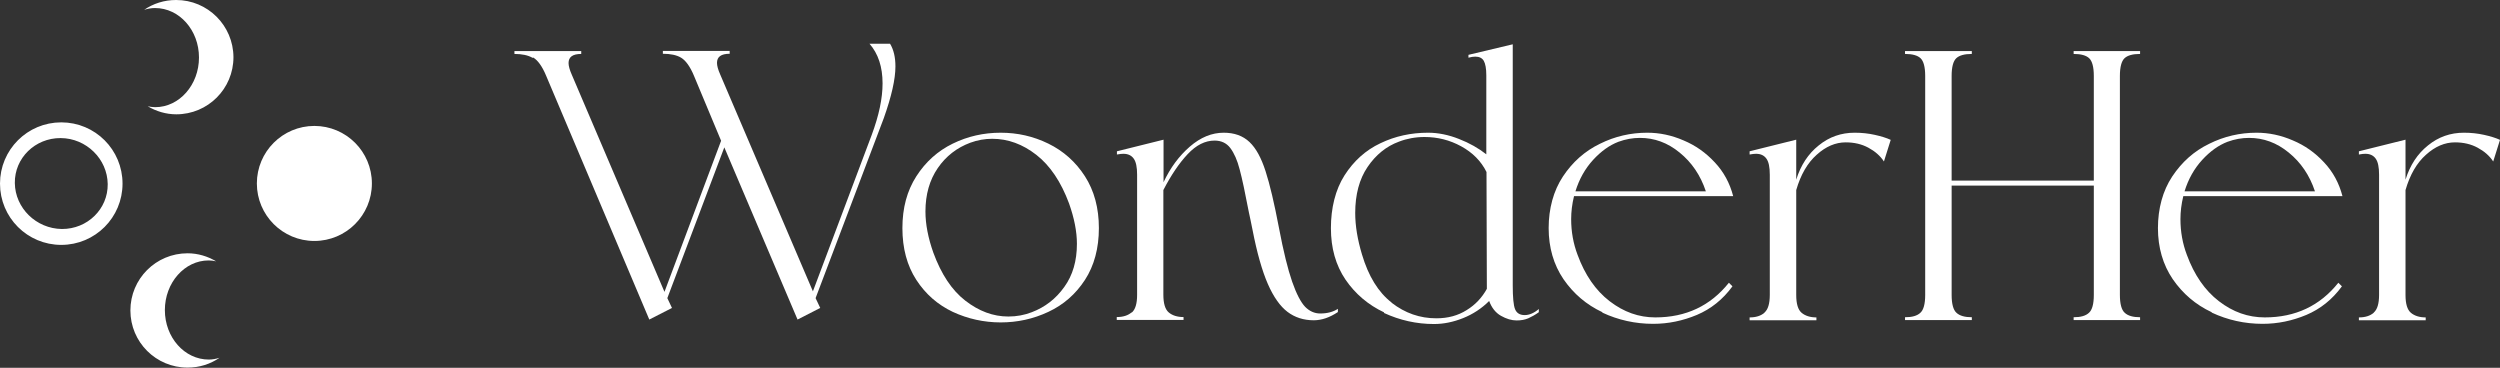
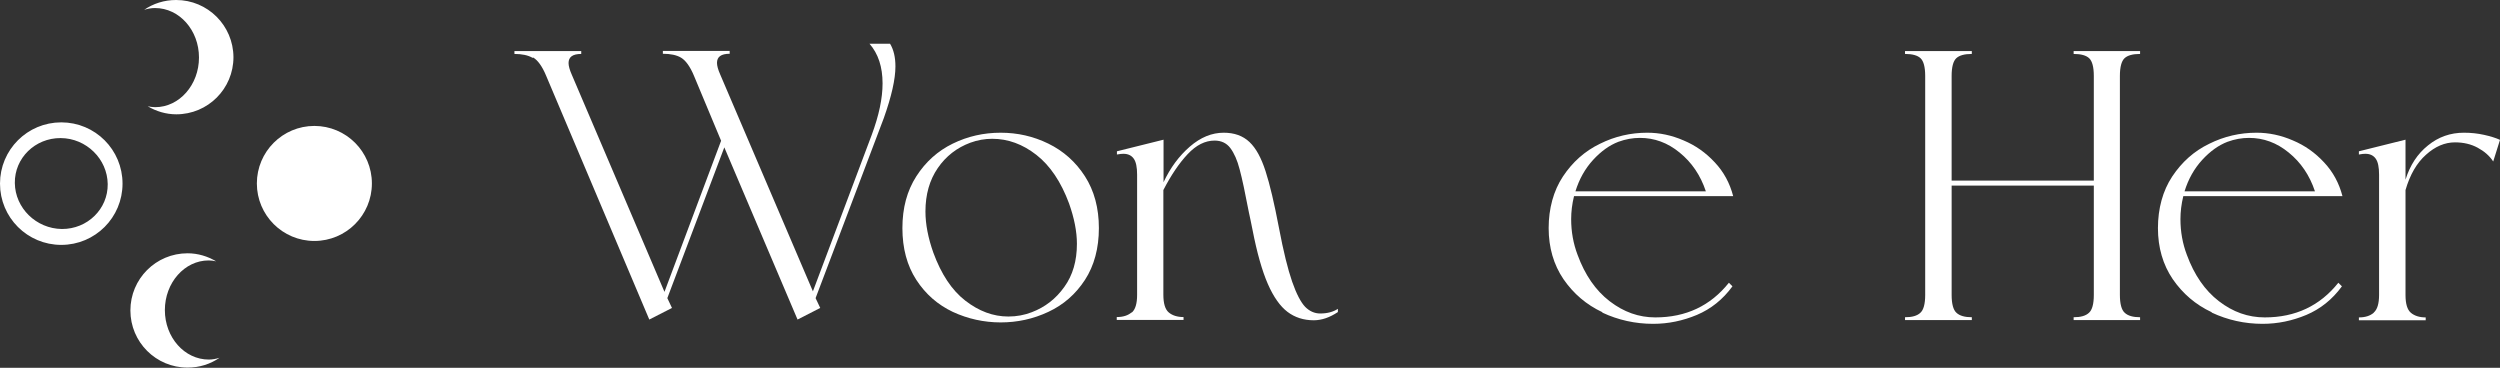
<svg xmlns="http://www.w3.org/2000/svg" viewBox="0 0 139.96 20.59" data-name="Layer 2" id="Layer_2">
  <rect x="0" y="0" width="139.96" height="20.59" fill="#333333" stroke="none" />
  <defs>
    <style>
      .cls-1 {
        stroke: #fff;
        stroke-miterlimit: 10;
        stroke-width: .5px;
      }

      .cls-1, .cls-2 {
        fill: #fff;
      }

      .cls-2 {
        stroke-width: 0px;
      }
    </style>
  </defs>
  <g data-name="Layer 1" id="Layer_1-2">
    <g>
      <g>
        <path d="M29.82,3.24c-.26-.15-.6-.22-1.02-.22v-.16h3.74v.16c-.48,0-.71.17-.71.51,0,.16.06.38.18.65l5.19,12.16,3.17-8.46-1.52-3.64c-.22-.53-.47-.86-.72-1.01s-.6-.22-1.02-.22v-.16h3.74v.16c-.48,0-.71.17-.71.51,0,.16.06.38.18.65l5.19,12.14,3.29-8.75c.41-1.1.61-2.06.61-2.89,0-.92-.24-1.66-.73-2.22h1.15c.2.33.3.75.3,1.27,0,.71-.22,1.68-.65,2.89l-3.82,10.08.26.55-1.27.65-4.1-9.64-3.19,8.44.26.55-1.27.65-5.78-13.66c-.22-.53-.47-.86-.72-1.01Z" class="cls-2" />
        <path d="M53.34,17.46c-.84-.4-1.52-.99-2.04-1.79-.52-.8-.78-1.77-.78-2.9s.26-2.09.78-2.9c.52-.81,1.2-1.42,2.04-1.83.84-.41,1.73-.61,2.68-.61s1.83.2,2.67.61c.84.41,1.53,1.02,2.05,1.83.52.81.78,1.78.78,2.9s-.26,2.1-.78,2.9c-.52.8-1.21,1.4-2.05,1.79-.85.4-1.74.59-2.67.59s-1.84-.2-2.68-.59ZM54.04,16.83c.76.59,1.56.89,2.41.89.46,0,.9-.08,1.31-.24.74-.28,1.35-.75,1.82-1.41.48-.66.71-1.47.71-2.42,0-.69-.15-1.44-.44-2.26-.45-1.21-1.06-2.12-1.83-2.72-.77-.6-1.59-.9-2.47-.9-.41,0-.82.07-1.23.22-.75.28-1.36.75-1.82,1.42-.46.67-.69,1.48-.69,2.43,0,.71.15,1.48.44,2.3.44,1.2,1.03,2.1,1.79,2.69Z" class="cls-2" />
        <path d="M63.36,17.5c.2-.17.3-.5.3-.99v-6.73c0-.42-.06-.72-.19-.9-.13-.18-.32-.27-.58-.27-.08,0-.2.01-.36.04v-.18l2.61-.65v2.38c.38-.81.87-1.47,1.47-1.99s1.23-.78,1.9-.78c.59,0,1.07.17,1.44.52s.66.89.9,1.63.49,1.8.75,3.17c.25,1.32.5,2.33.74,3.02.24.69.49,1.16.73,1.41.24.24.52.37.84.37.4,0,.73-.09.99-.26v.18c-.45.3-.9.46-1.35.46-.57,0-1.06-.16-1.47-.47-.41-.31-.78-.83-1.1-1.56-.32-.73-.61-1.75-.86-3.04-.04-.2-.08-.38-.11-.54-.03-.16-.06-.3-.09-.42-.21-1.1-.38-1.9-.52-2.42-.13-.51-.31-.91-.52-1.19s-.51-.42-.88-.42c-.53,0-1.03.25-1.51.76-.48.51-.93,1.18-1.36,2.01v5.86c0,.49.1.82.3.99.2.17.48.26.83.26v.16h-3.74v-.16c.36,0,.63-.09.83-.26Z" class="cls-2" />
-         <path d="M77.49,17.49c-.89-.42-1.61-1.03-2.16-1.83-.55-.81-.82-1.77-.82-2.89s.25-2.15.76-2.95,1.18-1.41,2.01-1.8c.83-.4,1.72-.59,2.67-.59.57,0,1.15.12,1.73.35.59.23,1.1.52,1.53.86v-4.42c0-.38-.05-.65-.14-.81-.09-.16-.25-.24-.48-.24-.11,0-.23.02-.38.06v-.16l2.48-.59v13.49c0,.67.04,1.12.13,1.34.09.22.27.33.54.33.25,0,.52-.11.79-.34v.18c-.21.15-.41.26-.59.34-.19.08-.4.12-.65.12-.29,0-.58-.09-.88-.26-.3-.17-.52-.45-.66-.83-.42.42-.91.74-1.46.96-.55.22-1.09.33-1.63.33-.98,0-1.91-.21-2.8-.62ZM77.91,16.95c.75.58,1.58.87,2.5.87.65,0,1.21-.15,1.7-.46.49-.3.86-.7,1.13-1.19l-.02-6.54c-.3-.61-.78-1.09-1.42-1.44-.64-.35-1.32-.52-2.05-.52-.51,0-.99.09-1.43.26-.71.26-1.3.74-1.76,1.42-.46.68-.69,1.54-.69,2.58,0,.71.13,1.49.38,2.32.36,1.21.91,2.11,1.66,2.69Z" class="cls-2" />
        <path d="M89.71,17.48c-.9-.42-1.62-1.04-2.18-1.85-.55-.81-.83-1.77-.83-2.86s.27-2.09.8-2.89,1.22-1.42,2.07-1.83c.84-.42,1.73-.62,2.65-.62.69,0,1.36.14,2.03.43.67.28,1.25.69,1.75,1.23.5.53.84,1.16,1.03,1.89h-8.91c-.11.45-.16.88-.16,1.29,0,.7.12,1.37.36,2,.41,1.12,1.01,1.99,1.79,2.59.79.61,1.64.91,2.56.91,1.72,0,3.09-.65,4.12-1.94l.2.2c-.54.74-1.21,1.27-1.99,1.6-.79.33-1.6.5-2.45.5-1,0-1.95-.21-2.85-.63ZM95.5,10.71c-.3-.9-.79-1.62-1.47-2.17-.67-.55-1.41-.82-2.22-.82-.4,0-.8.07-1.21.22-.49.19-.96.52-1.41,1.01-.45.49-.78,1.08-.99,1.76h7.29Z" class="cls-2" />
-         <path d="M98.78,17.5c.2-.17.3-.5.3-.99v-6.73c0-.42-.06-.72-.19-.9-.13-.18-.32-.27-.58-.27-.08,0-.2.01-.36.04v-.18l2.61-.65v2.24c.25-.81.67-1.45,1.26-1.92.59-.48,1.26-.71,2.01-.71.4,0,.77.04,1.13.12s.65.17.89.28l-.38,1.21c-.21-.32-.5-.57-.87-.77-.37-.2-.79-.3-1.27-.3-.57,0-1.11.23-1.62.69-.52.46-.9,1.12-1.15,1.98v5.88c0,.49.1.82.3.99.2.17.48.26.83.26v.16h-3.74v-.16c.36,0,.63-.09.83-.26Z" class="cls-2" />
        <path d="M107.51,17.51c.18-.16.27-.5.27-1V4.25c0-.5-.09-.83-.26-.99-.17-.16-.46-.24-.87-.24v-.16h3.74v.16c-.41,0-.7.08-.87.24-.17.16-.26.49-.26.99v5.86h7.96v-5.86c0-.5-.09-.83-.26-.99-.17-.16-.46-.24-.87-.24v-.16h3.72v.16c-.41,0-.7.08-.87.24-.17.16-.26.49-.26.99v12.26c0,.5.09.84.27,1,.18.17.47.25.86.25v.16h-3.72v-.16c.4,0,.68-.08.86-.25.18-.16.27-.5.27-1v-6.12h-7.96v6.12c0,.5.09.84.27,1,.18.17.47.25.86.25v.16h-3.74v-.16c.4,0,.68-.08.86-.25Z" class="cls-2" />
        <path d="M123.82,17.48c-.9-.42-1.62-1.04-2.18-1.85-.55-.81-.83-1.77-.83-2.86s.27-2.09.8-2.89c.54-.81,1.22-1.42,2.07-1.83.84-.42,1.73-.62,2.65-.62.69,0,1.36.14,2.03.43.67.28,1.25.69,1.75,1.23.5.53.84,1.16,1.03,1.89h-8.91c-.11.45-.16.88-.16,1.29,0,.7.12,1.37.36,2,.41,1.12,1.01,1.99,1.79,2.59.79.61,1.64.91,2.57.91,1.72,0,3.09-.65,4.12-1.94l.2.2c-.54.74-1.21,1.27-1.99,1.6-.79.33-1.6.5-2.45.5-1,0-1.95-.21-2.85-.63ZM129.6,10.71c-.3-.9-.79-1.62-1.47-2.17-.67-.55-1.41-.82-2.22-.82-.4,0-.8.07-1.21.22-.49.19-.96.52-1.41,1.01-.45.49-.78,1.08-.99,1.76h7.29Z" class="cls-2" />
        <path d="M132.89,17.5c.2-.17.3-.5.3-.99v-6.73c0-.42-.06-.72-.19-.9-.13-.18-.32-.27-.58-.27-.08,0-.2.01-.36.04v-.18l2.61-.65v2.24c.25-.81.67-1.45,1.26-1.92.59-.48,1.26-.71,2.01-.71.4,0,.77.04,1.13.12s.65.17.89.28l-.38,1.21c-.21-.32-.5-.57-.87-.77-.37-.2-.79-.3-1.27-.3-.57,0-1.11.23-1.62.69-.52.46-.9,1.12-1.15,1.98v5.88c0,.49.1.82.3.99.2.17.48.26.83.26v.16h-3.74v-.16c.36,0,.63-.09.83-.26Z" class="cls-2" />
      </g>
      <g>
        <g>
          <path d="M9.86,0c-.67,0-1.28.2-1.79.55.19-.06.4-.1.61-.1,1.36,0,2.46,1.24,2.46,2.77,0,1.53-1.1,2.78-2.45,2.78-.14,0-.28-.02-.42-.05.47.28,1.02.45,1.6.45,1.77,0,3.2-1.43,3.2-3.2C13.06,1.43,11.63,0,9.86,0Z" class="cls-2" />
          <path d="M11.69,20.13c-1.36,0-2.46-1.24-2.46-2.77,0-1.53,1.1-2.78,2.45-2.78.14,0,.28.02.42.05-.47-.28-1.02-.45-1.6-.45-1.77,0-3.2,1.43-3.2,3.2,0,1.77,1.43,3.2,3.2,3.2.67,0,1.28-.2,1.79-.55-.19.06-.4.1-.61.1Z" class="cls-2" />
        </g>
        <g>
          <circle r="3.22" cy="10.27" cx="17.6" class="cls-2" />
          <path d="M3.43,7.1c-1.76,0-3.18,1.42-3.18,3.18s1.42,3.18,3.18,3.18c1.76,0,3.18-1.42,3.18-3.18s-1.42-3.18-3.18-3.18ZM3.46,13.07c-1.57-.02-2.86-1.28-2.88-2.82s1.25-2.78,2.82-2.77,2.86,1.28,2.88,2.82c.02,1.54-1.25,2.78-2.82,2.77Z" class="cls-1" />
        </g>
      </g>
    </g>
  </g>
</svg>